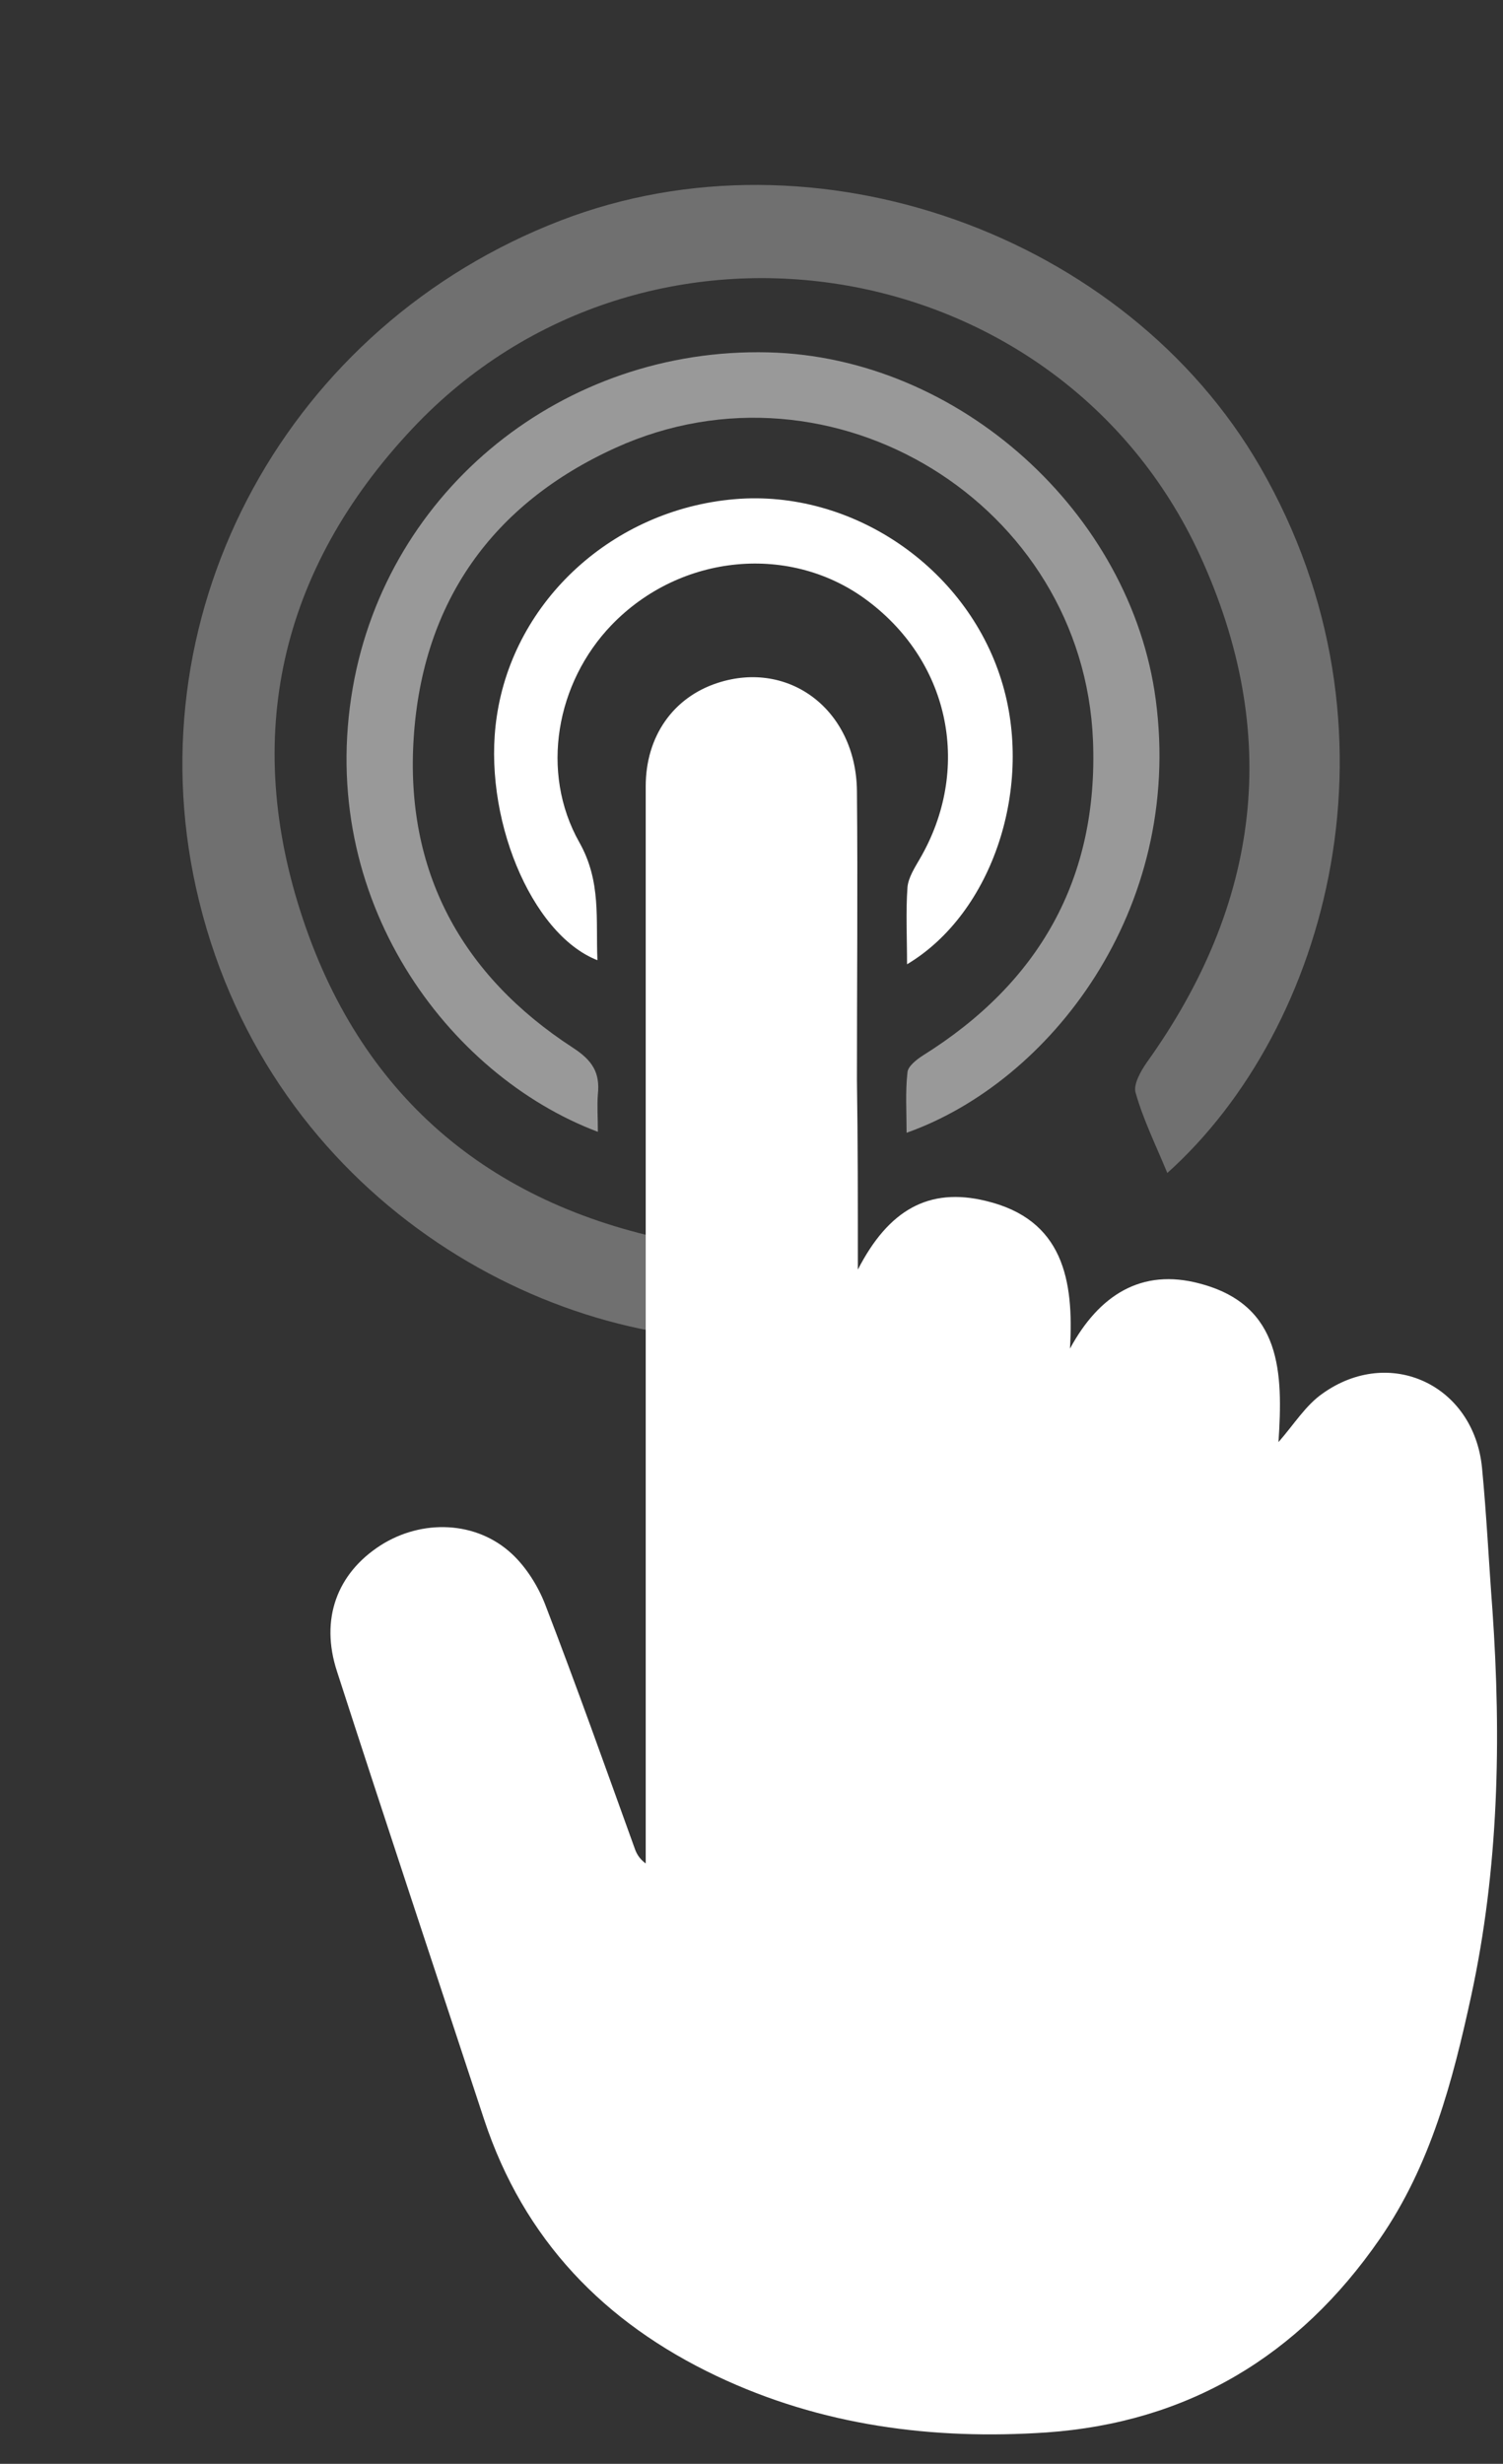
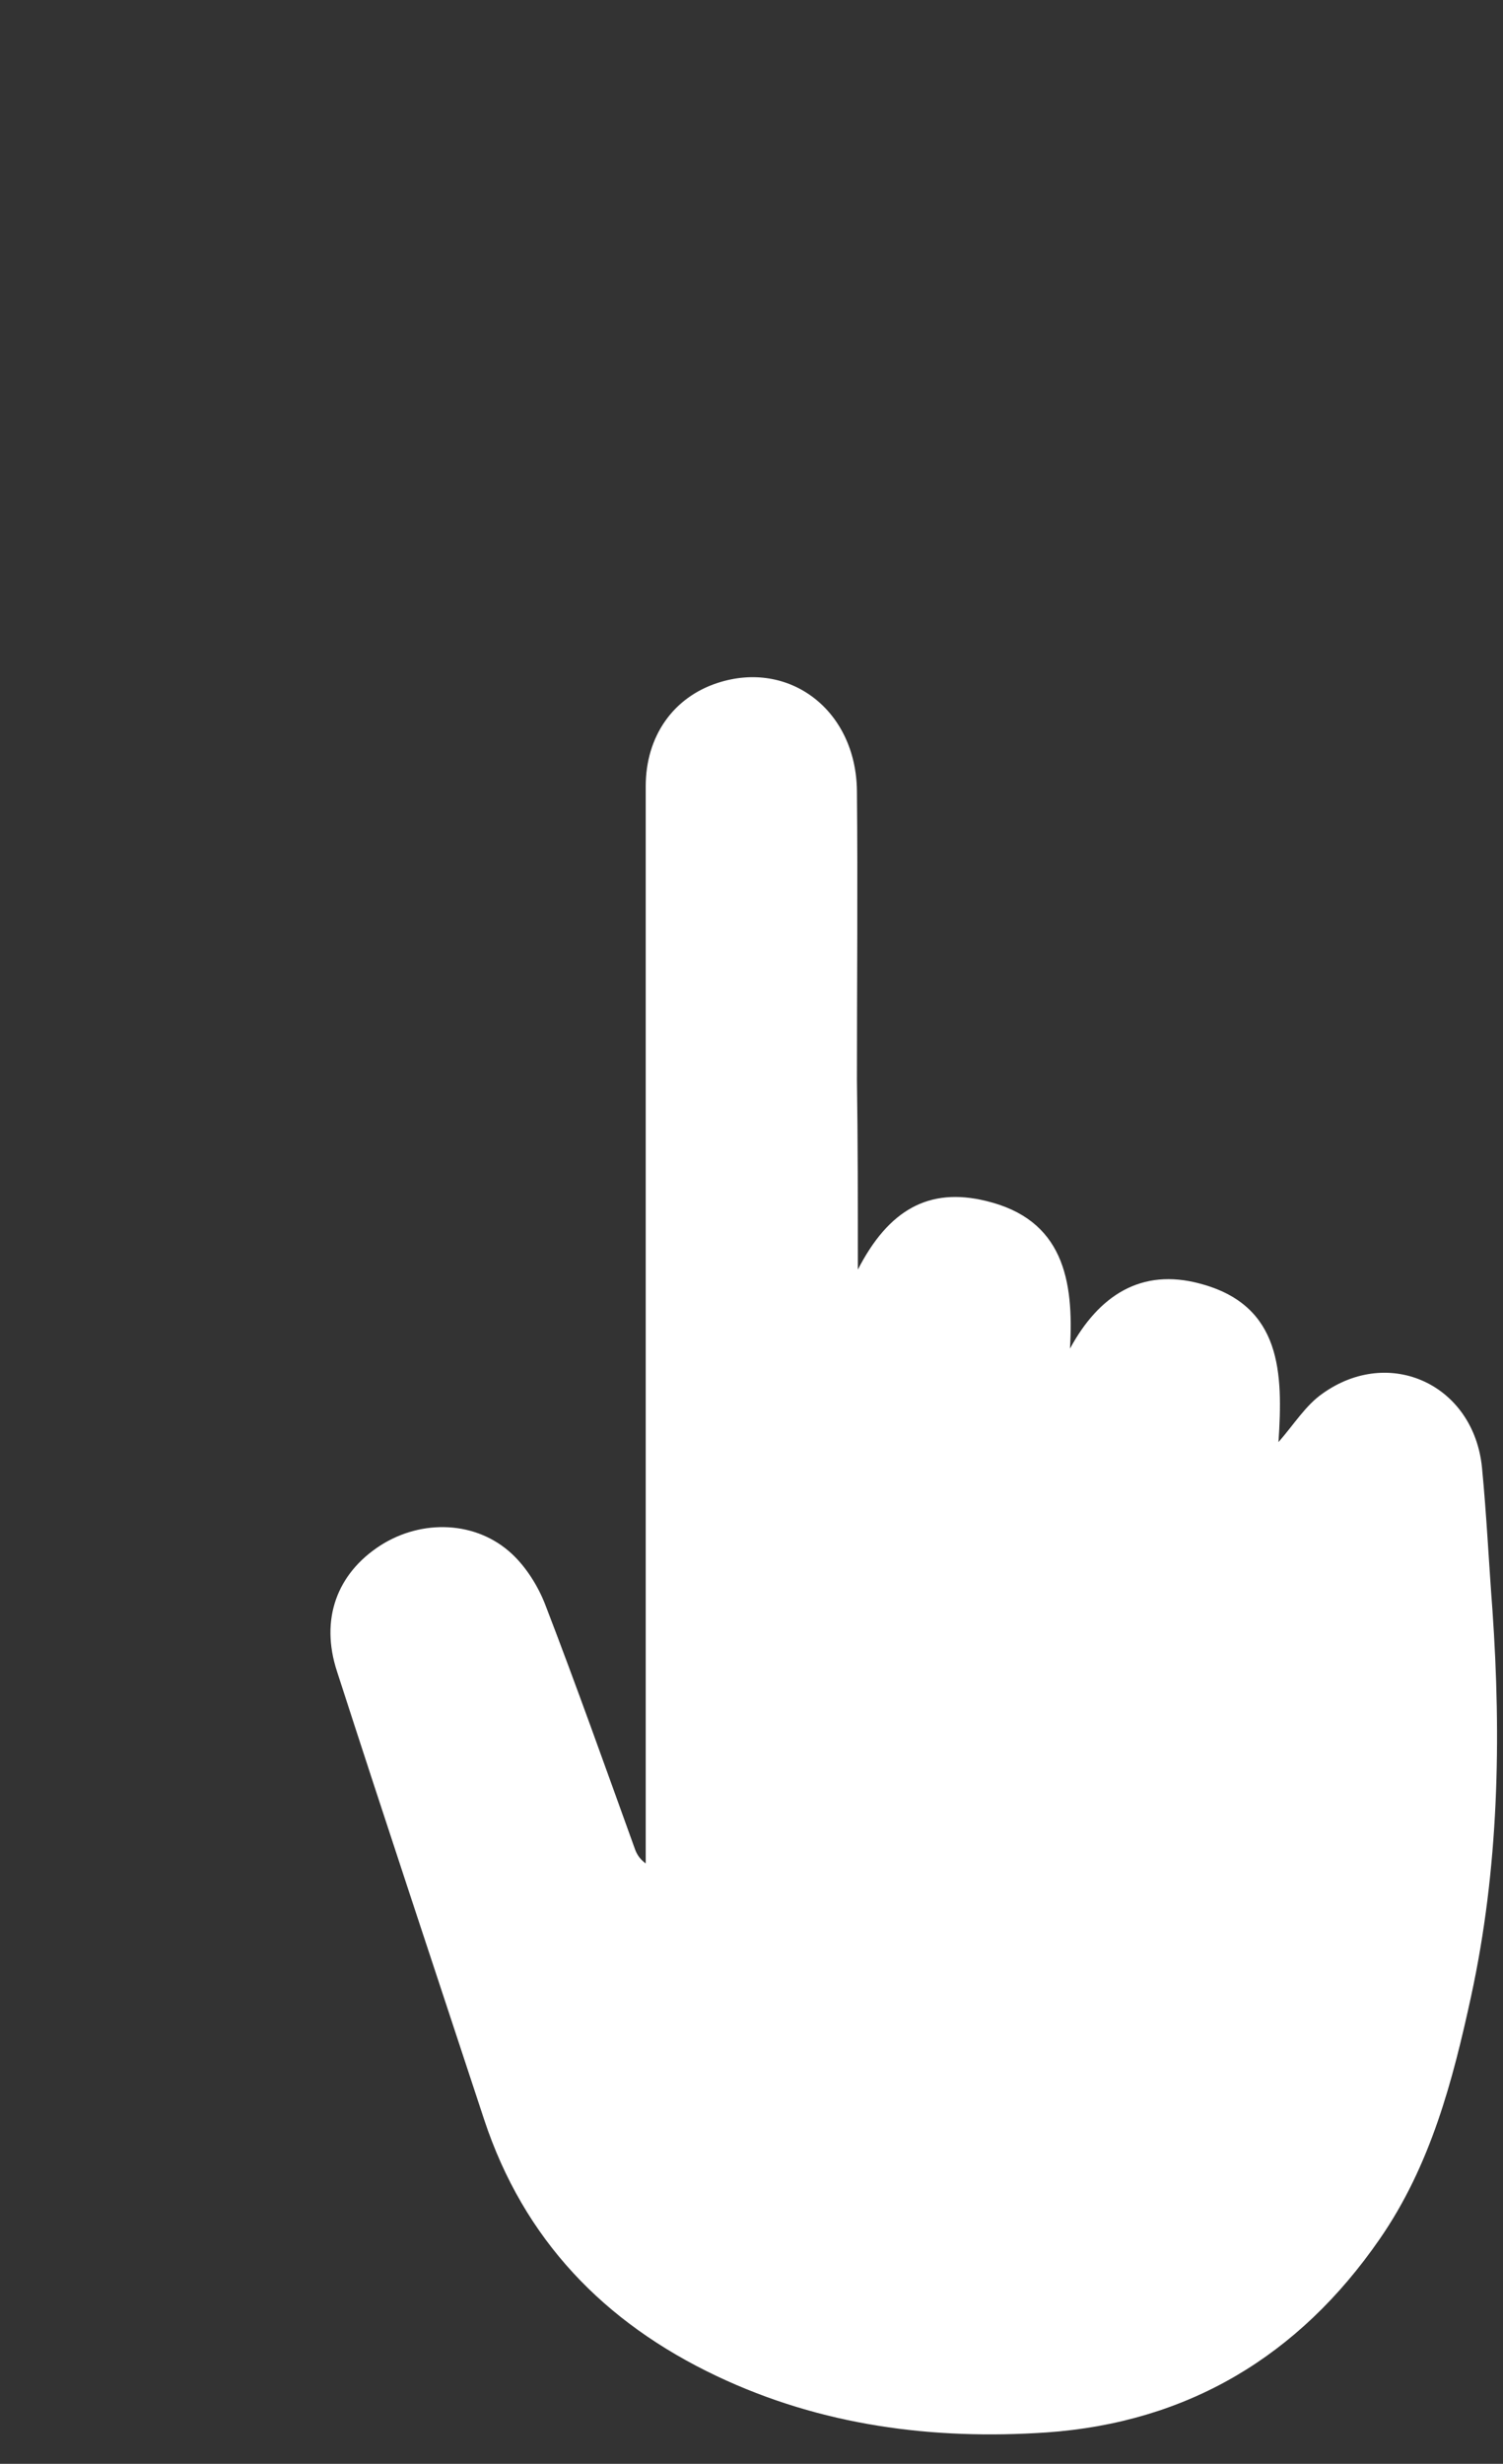
<svg xmlns="http://www.w3.org/2000/svg" width="47" height="77" viewBox="0 0 47 77" fill="none">
  <rect x="0" y="0" width="47" height="77" fill="#333333" stroke="none" />
  <path d="M26.826 39.677C27.785 37.814 29.041 37.094 30.834 37.532C33.247 38.111 33.586 40.002 33.459 42.147C34.362 40.482 35.689 39.621 37.523 40.115C40.092 40.792 40.12 42.923 39.979 45.069C40.473 44.504 40.826 43.925 41.348 43.558C43.451 42.048 46.09 43.276 46.344 45.873C46.486 47.341 46.556 48.823 46.669 50.305C46.951 54.355 46.867 58.392 46.006 62.372C45.427 65.039 44.736 67.678 43.141 69.979C40.614 73.634 37.142 75.709 32.725 76.019C29.168 76.259 25.682 75.808 22.408 74.255C18.894 72.59 16.381 69.993 15.139 66.239C13.601 61.567 12.049 56.91 10.539 52.238C10.002 50.601 10.539 49.175 11.893 48.3C13.192 47.468 14.9 47.524 16.015 48.569C16.452 48.978 16.819 49.557 17.045 50.135C18.019 52.662 18.922 55.202 19.839 57.742C19.896 57.912 19.98 58.081 20.192 58.236C20.192 57.672 20.192 57.093 20.192 56.529C20.192 45.873 20.192 35.217 20.192 24.576C20.192 23.009 21.053 21.795 22.436 21.344C24.68 20.61 26.769 22.191 26.797 24.717C26.826 27.723 26.797 30.743 26.797 33.749C26.826 35.641 26.826 37.574 26.826 39.677Z" fill="white" />
-   <path opacity="0.5" d="M18.696 35.372C14.011 33.608 9.875 28.104 11.033 21.485C12.119 15.289 17.624 10.857 24.017 11.012C29.987 11.154 35.364 16.023 36.141 21.866C37.016 28.443 32.824 33.82 28.35 35.401C28.35 34.751 28.308 34.116 28.378 33.509C28.392 33.326 28.66 33.114 28.858 32.987C32.499 30.715 34.348 27.455 34.179 23.15C33.882 15.755 26.035 10.928 19.261 13.99C15.394 15.741 13.22 18.817 12.938 23.037C12.656 27.215 14.42 30.475 17.92 32.747C18.527 33.142 18.767 33.523 18.696 34.201C18.668 34.554 18.696 34.921 18.696 35.372Z" fill="white" />
-   <path opacity="0.3" d="M23.772 41.869C16.641 42.092 8.202 37.089 6.128 27.741C4.192 18.989 9.033 10.16 17.539 6.889C25.48 3.83 35.209 7.321 39.408 14.595C44.136 22.783 41.537 32.144 36.503 36.658C36.15 35.803 35.749 34.99 35.512 34.152C35.431 33.903 35.669 33.478 35.861 33.203C39.422 28.231 40.085 22.931 37.522 17.353C33.112 7.773 20.152 5.68 12.893 13.397C8.75 17.804 7.56 23.038 9.482 28.75C11.381 34.407 15.477 37.742 21.322 38.833C22.337 39.023 22.86 39.395 23.135 40.326C23.29 40.806 23.526 41.274 23.772 41.869Z" fill="white" />
-   <path d="M28.364 30.136C28.364 29.275 28.322 28.499 28.378 27.723C28.406 27.427 28.604 27.116 28.759 26.848C30.382 24.068 29.733 20.737 27.15 18.789C24.751 16.968 21.279 17.293 19.12 19.537C17.398 21.329 16.875 24.124 18.117 26.326C18.809 27.554 18.626 28.739 18.682 30.009C16.593 29.191 15.069 25.479 15.535 22.388C16.071 18.761 19.176 15.924 22.973 15.6C26.628 15.289 30.213 17.716 31.314 21.259C32.344 24.547 31.06 28.527 28.364 30.136Z" fill="white" />
</svg>